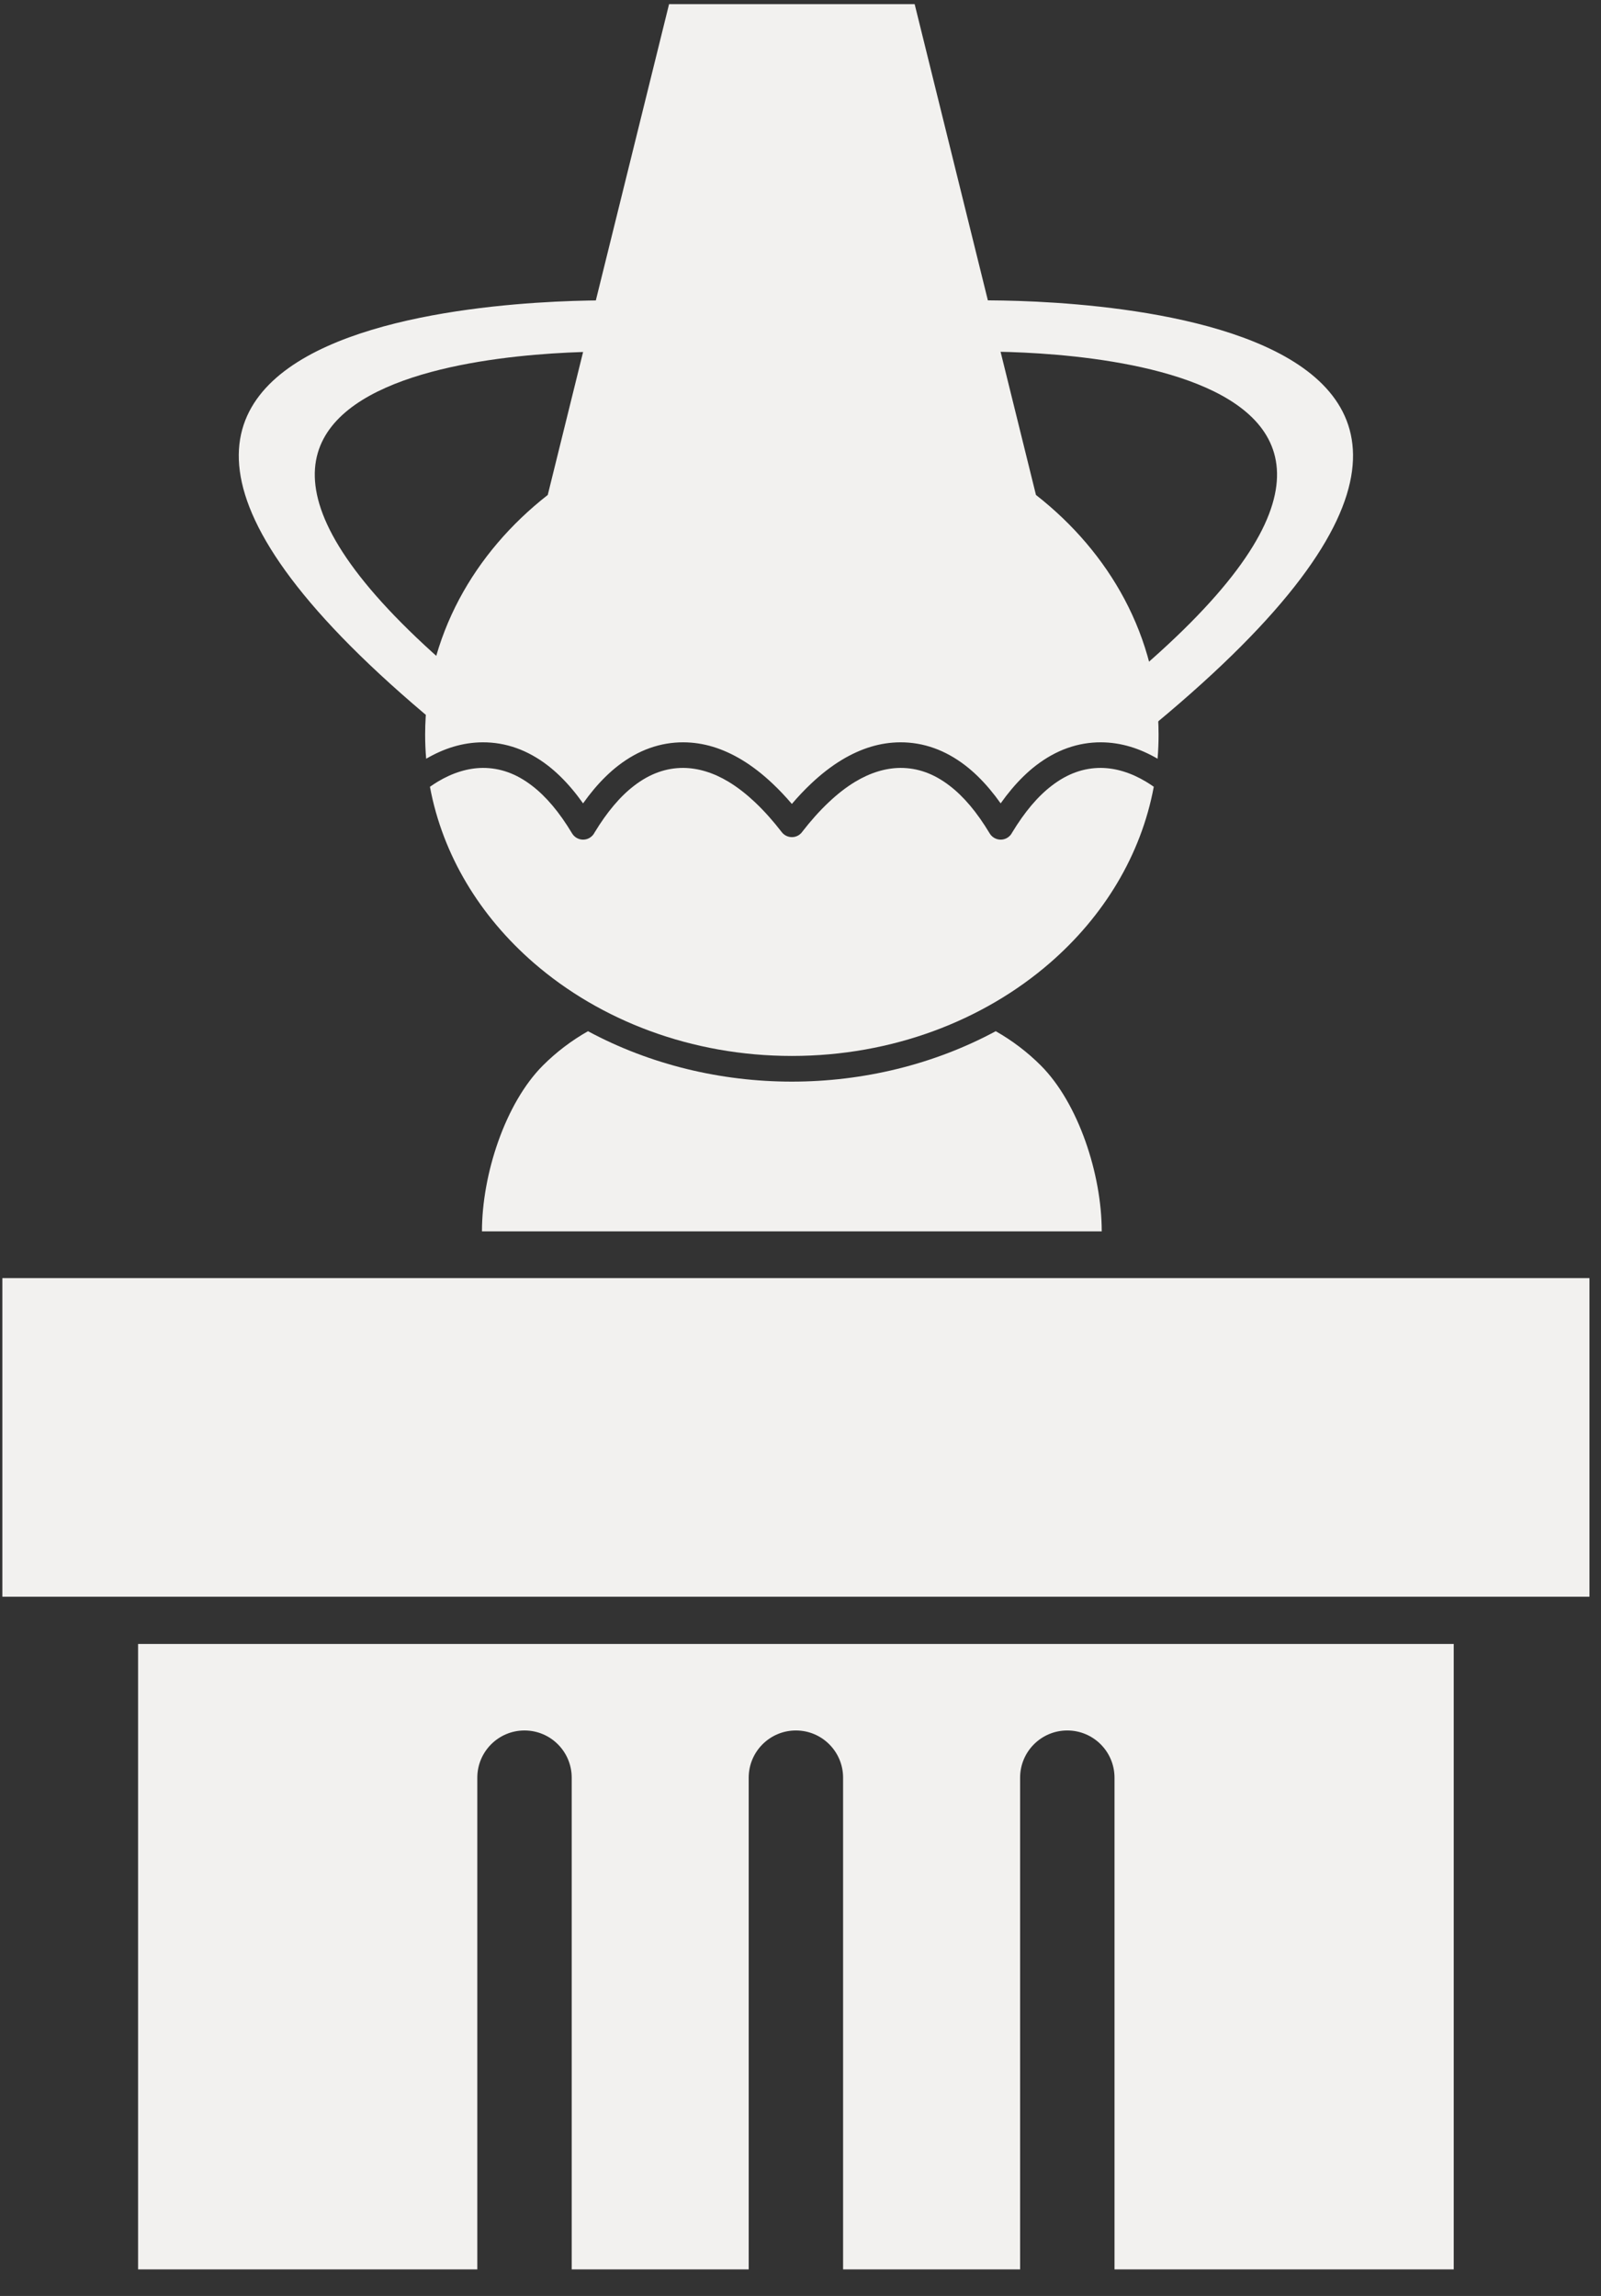
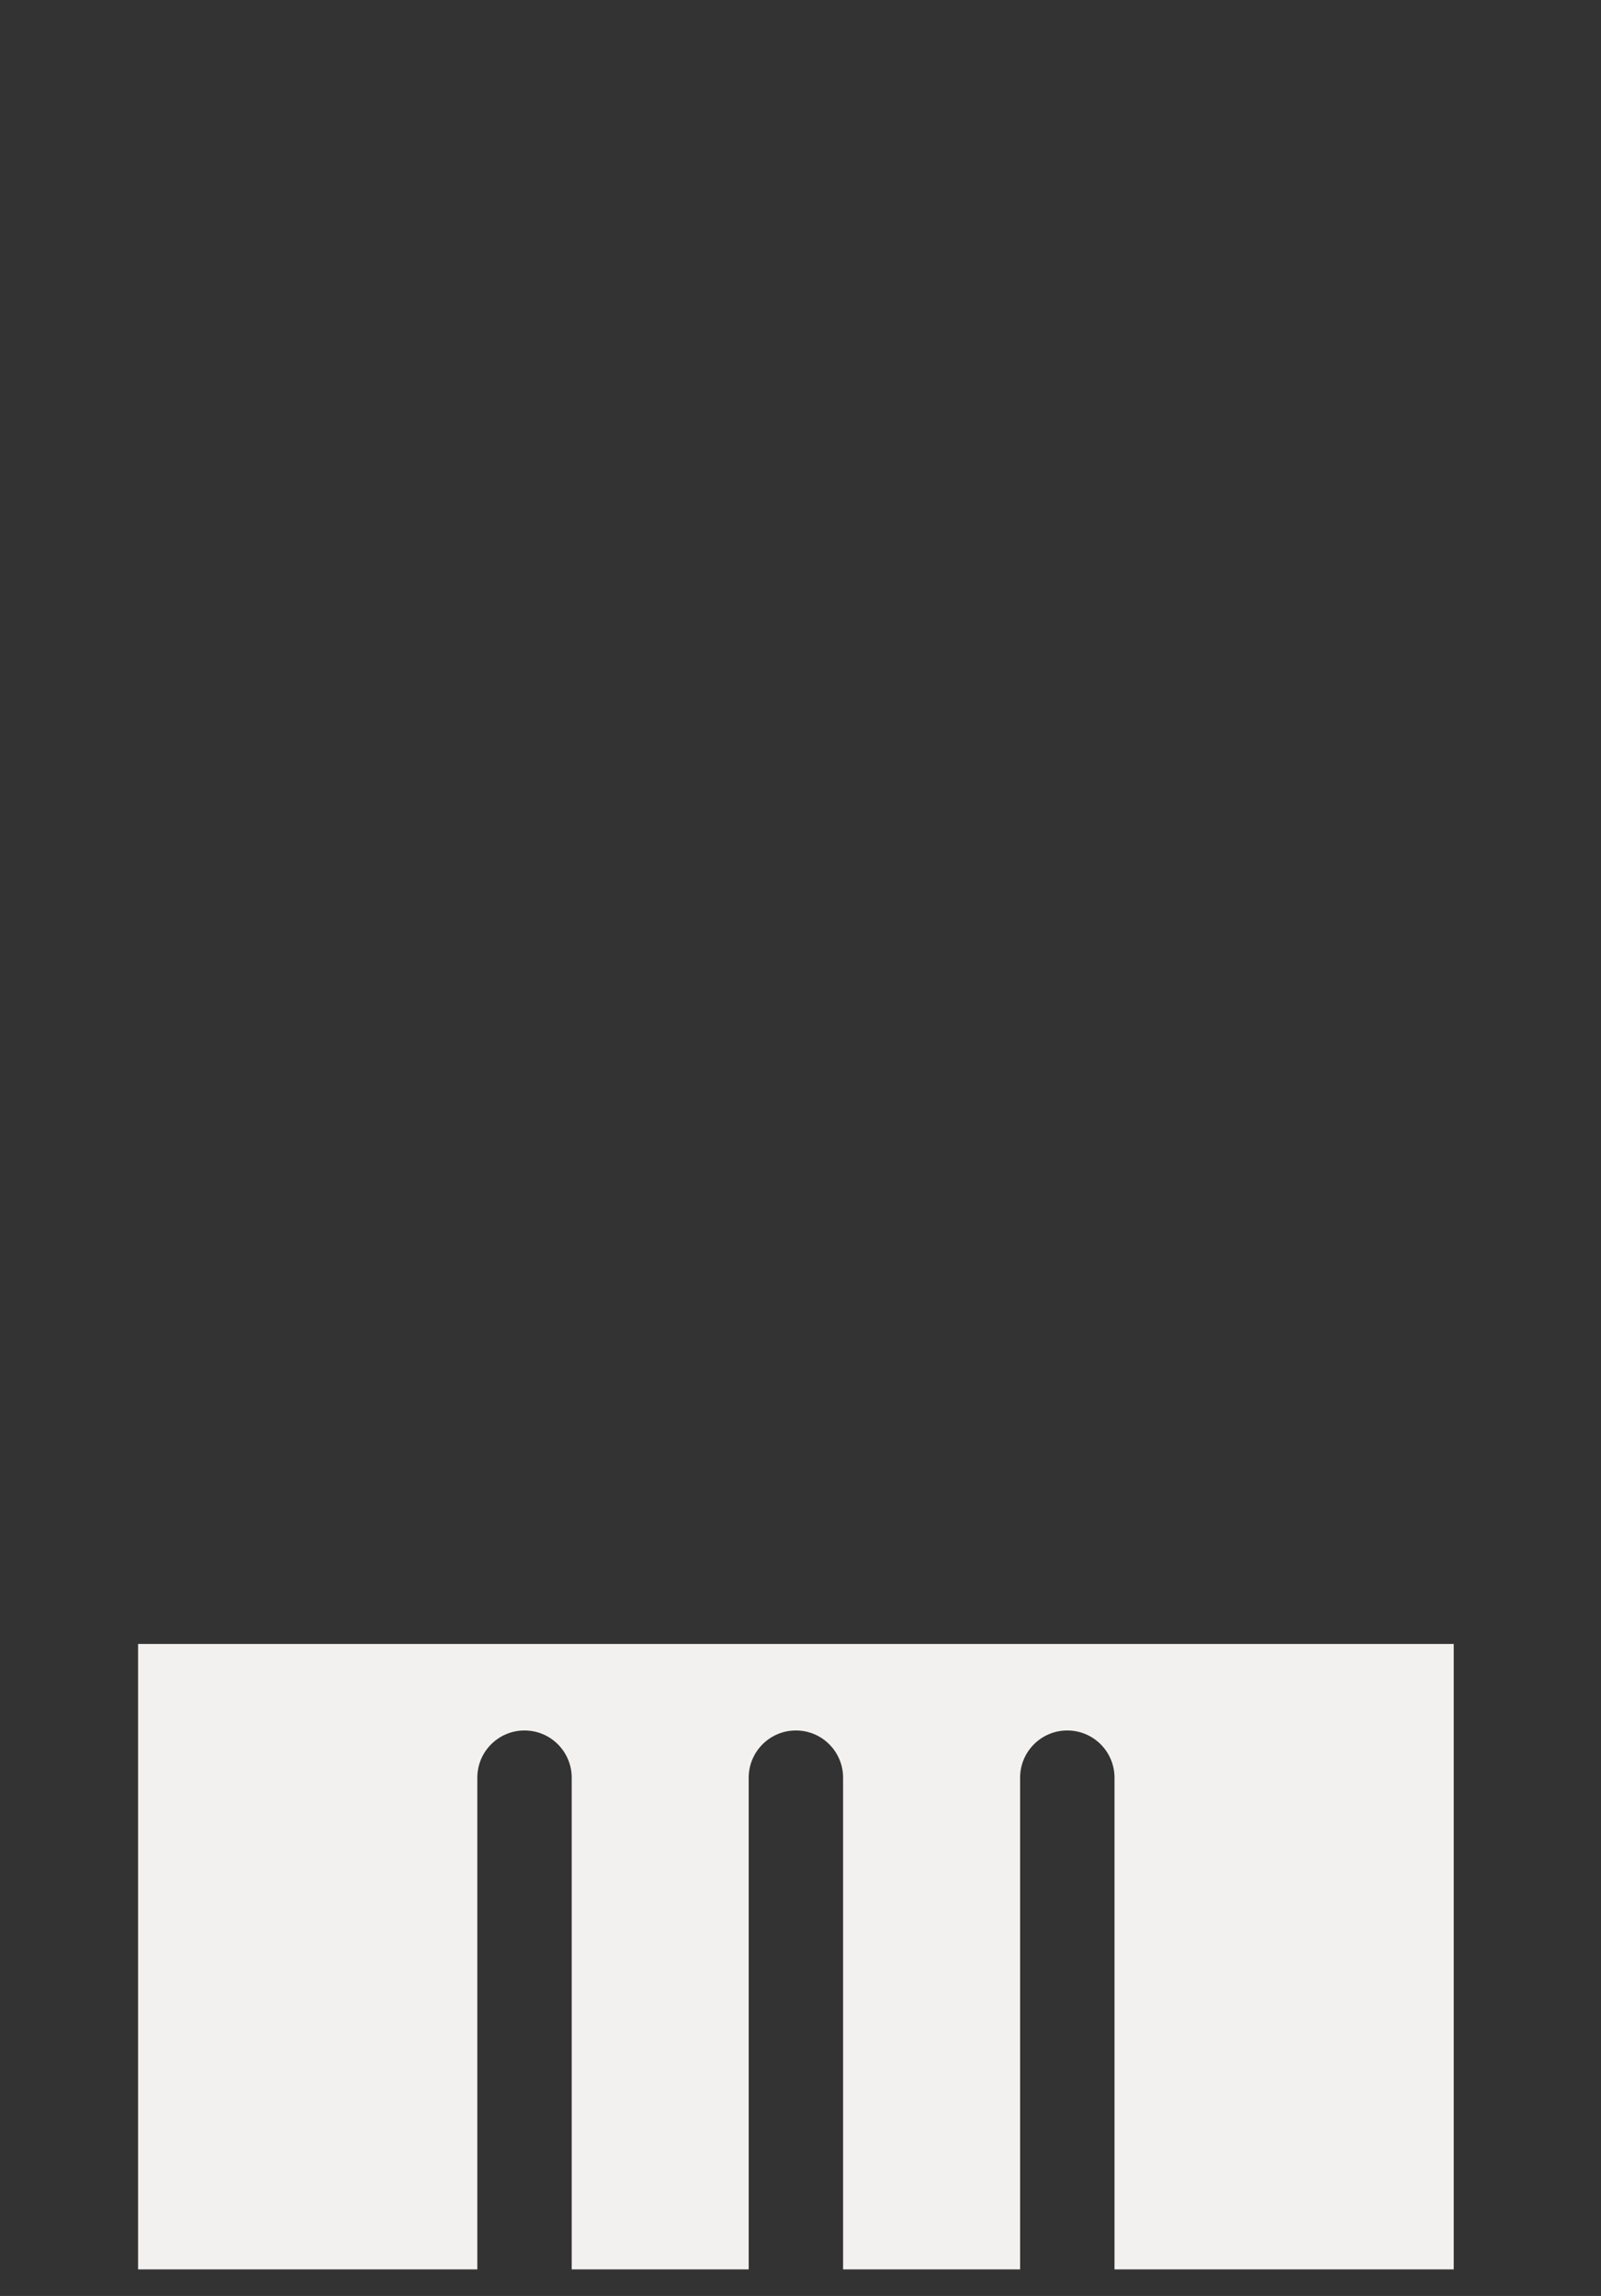
<svg xmlns="http://www.w3.org/2000/svg" width="53" height="76" viewBox="0 0 53 76" fill="none">
  <rect x="0" y="0" width="53" height="76" fill="#333333" stroke="none" />
-   <path d="M34.295 16.384C35.522 17.343 36.523 18.514 37.224 19.831C37.949 21.196 38.354 22.716 38.354 24.319C38.354 24.587 38.343 24.853 38.321 25.116C38.034 24.949 37.734 24.813 37.422 24.719C37.111 24.626 36.786 24.573 36.446 24.572C36.075 24.571 35.7 24.631 35.327 24.765C34.978 24.89 34.633 25.079 34.293 25.34C34.024 25.548 33.755 25.806 33.49 26.121C33.367 26.267 33.246 26.424 33.126 26.593C33.006 26.424 32.885 26.267 32.762 26.121C32.497 25.806 32.228 25.548 31.959 25.34C31.619 25.079 31.274 24.89 30.925 24.765C30.552 24.631 30.177 24.571 29.806 24.572C29.466 24.573 29.141 24.626 28.83 24.719C28.499 24.819 28.182 24.966 27.879 25.147C27.512 25.368 27.17 25.638 26.856 25.935C26.628 26.149 26.413 26.379 26.214 26.612C26.015 26.379 25.8 26.149 25.572 25.935C25.258 25.638 24.916 25.368 24.549 25.147C24.247 24.966 23.929 24.819 23.598 24.719C23.288 24.626 22.962 24.573 22.622 24.572C22.251 24.571 21.877 24.631 21.503 24.765C21.154 24.89 20.809 25.079 20.47 25.34C20.2 25.548 19.932 25.806 19.666 26.121C19.544 26.267 19.422 26.424 19.302 26.593C19.182 26.424 19.061 26.267 18.938 26.121C18.673 25.806 18.404 25.548 18.135 25.34C17.796 25.079 17.45 24.89 17.102 24.765C16.728 24.631 16.354 24.571 15.982 24.572C15.643 24.573 15.317 24.626 15.006 24.719C14.694 24.813 14.394 24.949 14.108 25.116C14.085 24.853 14.074 24.587 14.074 24.319C14.074 22.716 14.479 21.196 15.204 19.831C15.905 18.514 16.907 17.343 18.133 16.384L22.149 0.137C24.859 0.137 27.569 0.137 30.279 0.137L34.295 16.384ZM38.195 26.043C37.774 28.309 36.536 30.333 34.752 31.879C32.56 33.779 29.541 34.954 26.214 34.954C22.888 34.954 19.869 33.779 17.676 31.879C15.892 30.333 14.654 28.309 14.233 26.044C14.318 25.984 14.404 25.928 14.491 25.875C14.733 25.73 14.986 25.613 15.249 25.534C15.489 25.461 15.736 25.421 15.986 25.419C16.261 25.419 16.538 25.463 16.816 25.563C17.081 25.658 17.348 25.805 17.616 26.012C17.843 26.186 18.068 26.403 18.29 26.666C18.507 26.923 18.723 27.229 18.938 27.586C19.059 27.788 19.32 27.854 19.521 27.733C19.593 27.69 19.648 27.629 19.683 27.558C19.892 27.213 20.103 26.917 20.315 26.666C20.536 26.403 20.761 26.186 20.988 26.012C21.256 25.805 21.524 25.658 21.789 25.563C22.066 25.463 22.343 25.419 22.619 25.419C22.869 25.421 23.115 25.461 23.356 25.534C23.619 25.613 23.872 25.73 24.113 25.875C24.422 26.061 24.716 26.294 24.991 26.553C25.318 26.862 25.616 27.204 25.878 27.544C26.021 27.73 26.288 27.766 26.474 27.622C26.513 27.592 26.545 27.557 26.57 27.518C26.828 27.186 27.118 26.854 27.438 26.553C27.712 26.294 28.006 26.061 28.315 25.875C28.557 25.73 28.81 25.613 29.072 25.534C29.313 25.461 29.559 25.421 29.809 25.419C30.085 25.419 30.362 25.463 30.64 25.563C30.904 25.658 31.172 25.805 31.44 26.012C31.667 26.186 31.892 26.403 32.114 26.666C32.331 26.923 32.547 27.229 32.762 27.586C32.883 27.788 33.144 27.854 33.345 27.733C33.417 27.69 33.472 27.629 33.507 27.558C33.716 27.213 33.927 26.917 34.138 26.666C34.36 26.403 34.585 26.186 34.812 26.012C35.08 25.805 35.347 25.658 35.612 25.563C35.89 25.463 36.167 25.419 36.442 25.419C36.692 25.421 36.939 25.461 37.179 25.534C37.442 25.613 37.695 25.73 37.937 25.875C38.025 25.928 38.111 25.984 38.195 26.043Z" fill="#F2F1EF" />
-   <path d="M32.963 34.135C33.511 34.445 34.013 34.827 34.455 35.269C35.7 36.514 36.472 38.871 36.472 40.761H15.955C15.955 38.871 16.728 36.514 17.973 35.269C18.415 34.827 18.917 34.445 19.465 34.135C21.523 35.242 23.863 35.804 26.214 35.804C28.565 35.804 30.905 35.242 32.963 34.135Z" fill="#F2F1EF" />
-   <path d="M20.451 11.642C20.919 11.651 21.306 11.279 21.315 10.811C21.324 10.343 20.952 9.956 20.484 9.947C20.417 9.946 -3.19 9.326 14.444 23.954C14.805 24.254 15.341 24.203 15.64 23.841C15.939 23.48 15.889 22.944 15.527 22.645C1.671 11.151 20.397 11.641 20.451 11.642Z" fill="#F2F1EF" />
-   <path d="M32.212 9.947C31.744 9.956 31.372 10.343 31.381 10.811C31.39 11.279 31.777 11.651 32.245 11.642C32.299 11.641 51.025 11.151 37.169 22.645C36.807 22.944 36.757 23.48 37.056 23.841C37.355 24.203 37.891 24.254 38.252 23.954C55.886 9.326 32.279 9.946 32.212 9.947Z" fill="#F2F1EF" />
  <path fill-rule="evenodd" clip-rule="evenodd" d="M48.125 54.418V75.121H36.895V58.845C36.895 57.982 36.195 57.282 35.332 57.282C34.469 57.282 33.77 57.982 33.77 58.845V75.121H27.91V58.845C27.91 57.982 27.211 57.282 26.348 57.282C25.485 57.282 24.785 57.982 24.785 58.845V75.121H18.926V58.845C18.926 57.982 18.227 57.282 17.363 57.282C16.501 57.282 15.801 57.982 15.801 58.845V75.121H4.571V54.418H48.125Z" fill="#F2F1EF" />
-   <path d="M52.618 42.308H0.078V52.855H52.618V42.308Z" fill="#F2F1EF" />
</svg>